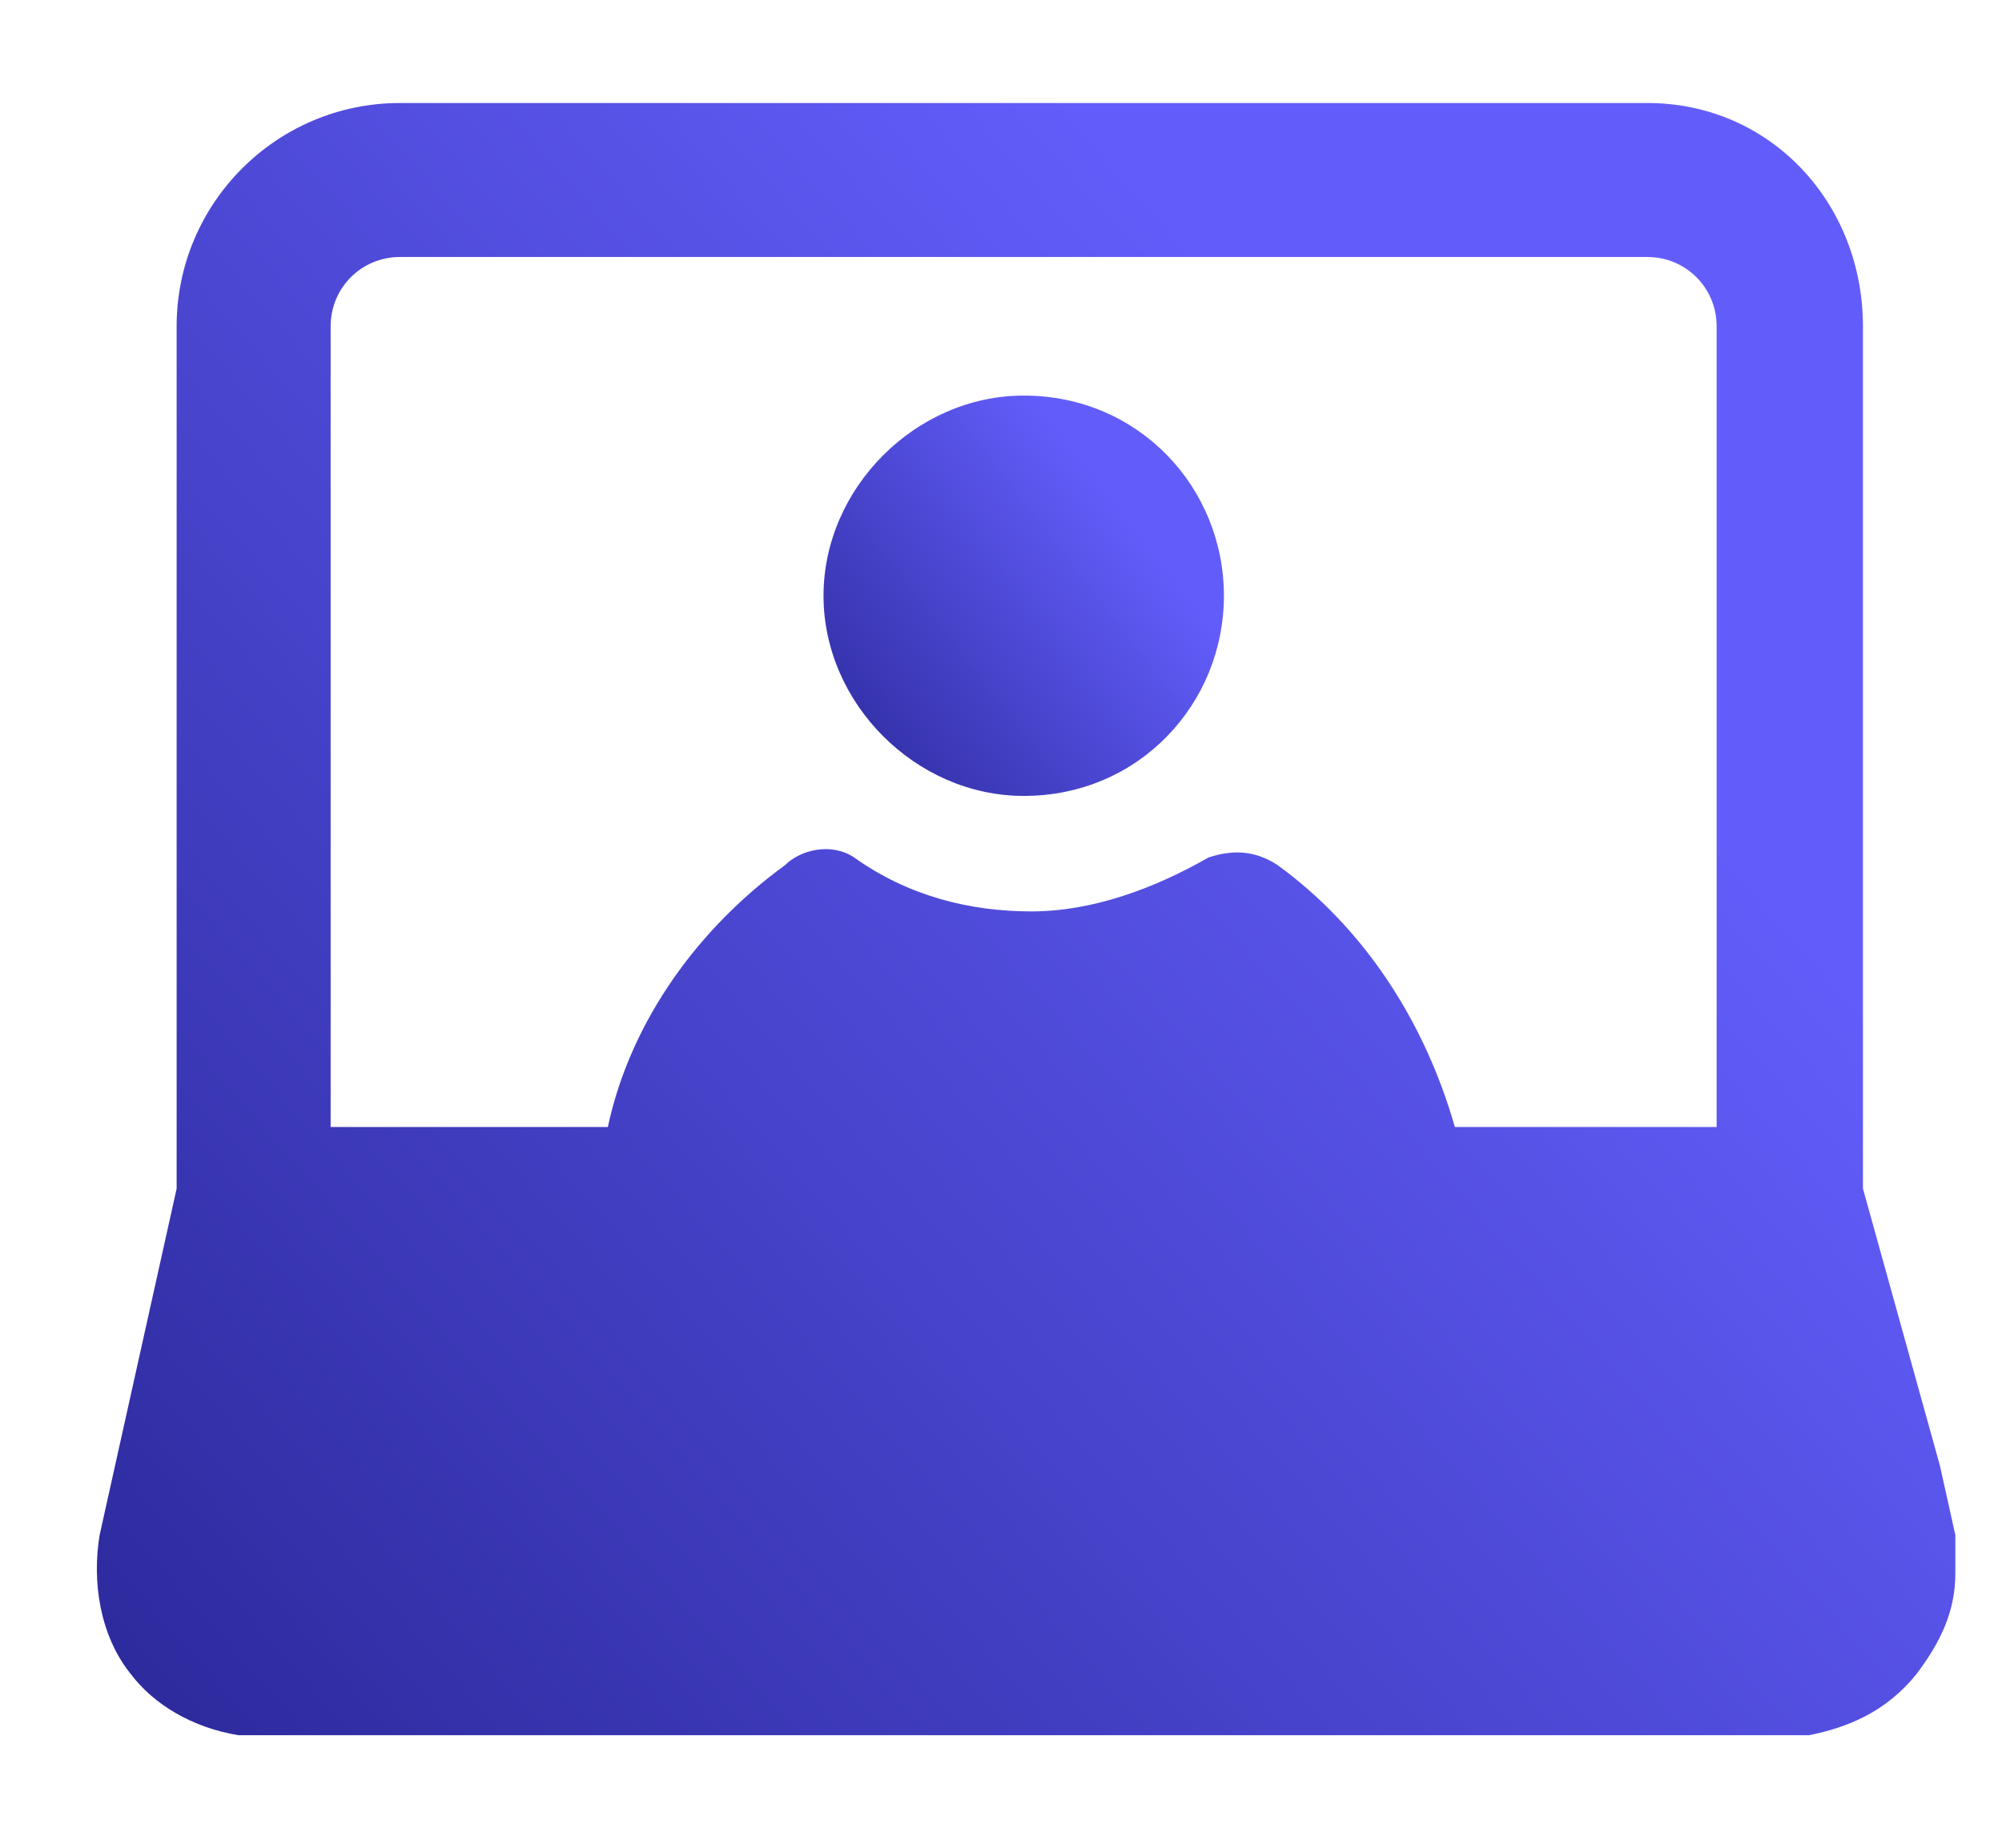
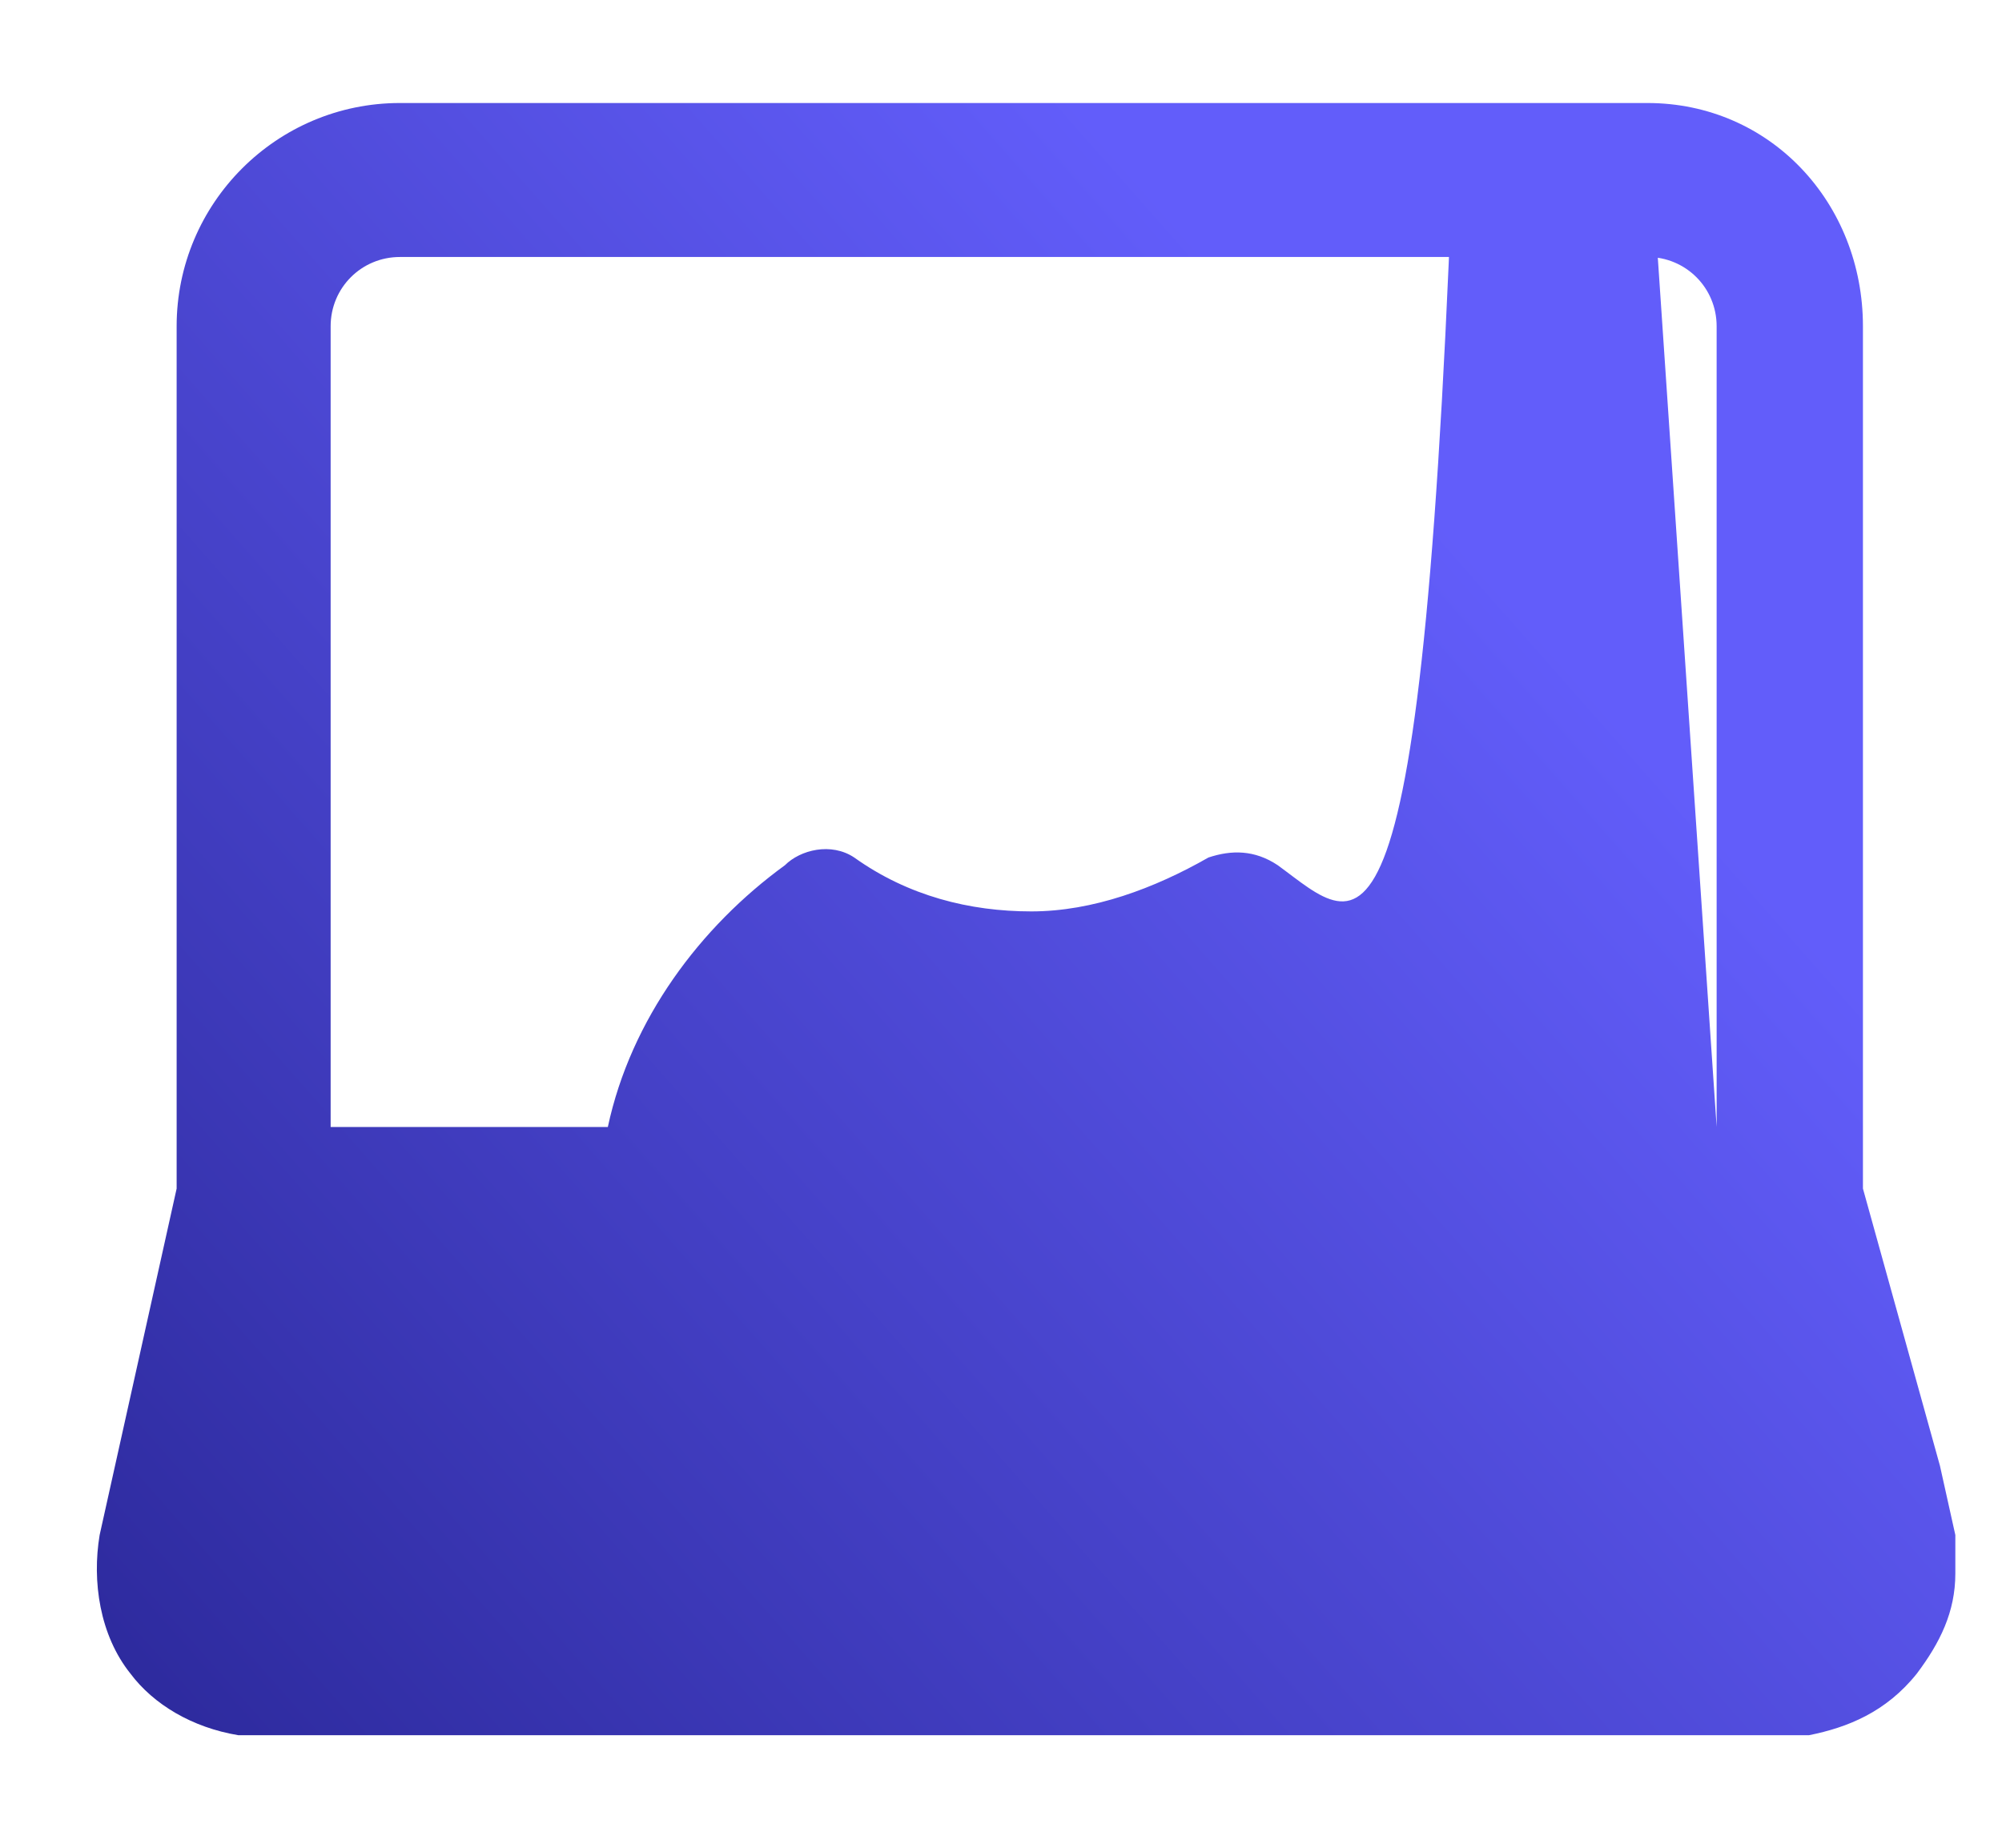
<svg xmlns="http://www.w3.org/2000/svg" width="26" height="24" viewBox="0 0 26 24" fill="none">
  <g clip-path="url(#clip0_4485_344)">
-     <path d="M13.295 5.138C11.895 5.138 10.695 6.338 10.695 7.738C10.695 9.138 11.895 10.338 13.295 10.338C14.795 10.338 15.895 9.138 15.895 7.738C15.895 6.338 14.795 5.138 13.295 5.138Z" fill="url(#paint0_linear_4485_344)" />
-     <path d="M21.394 1.338H5.194C3.594 1.338 2.294 2.638 2.294 4.238V15.438L1.494 19.038L1.294 19.938C1.194 20.538 1.294 21.238 1.694 21.738C1.994 22.138 2.494 22.438 3.094 22.538C3.194 22.538 3.294 22.538 3.394 22.538H23.194C23.294 22.538 23.394 22.538 23.494 22.538C23.994 22.438 24.494 22.238 24.894 21.738C25.194 21.338 25.394 20.938 25.394 20.438C25.394 20.338 25.394 20.138 25.394 19.938L25.194 19.038L24.194 15.438V4.238C24.194 2.638 22.994 1.338 21.394 1.338ZM22.294 14.638H18.894C18.494 13.238 17.694 12.038 16.594 11.238C16.294 11.038 15.994 11.038 15.694 11.138C14.994 11.538 14.194 11.838 13.394 11.838C12.594 11.838 11.794 11.638 11.094 11.138C10.794 10.938 10.394 11.038 10.194 11.238C9.094 12.038 8.194 13.238 7.894 14.638H4.294V4.238C4.294 3.738 4.694 3.338 5.194 3.338H21.394C21.894 3.338 22.294 3.738 22.294 4.238V14.638Z" fill="url(#paint1_linear_4485_344)" />
+     <path d="M21.394 1.338H5.194C3.594 1.338 2.294 2.638 2.294 4.238V15.438L1.494 19.038L1.294 19.938C1.194 20.538 1.294 21.238 1.694 21.738C1.994 22.138 2.494 22.438 3.094 22.538C3.194 22.538 3.294 22.538 3.394 22.538H23.194C23.294 22.538 23.394 22.538 23.494 22.538C23.994 22.438 24.494 22.238 24.894 21.738C25.194 21.338 25.394 20.938 25.394 20.438C25.394 20.338 25.394 20.138 25.394 19.938L25.194 19.038L24.194 15.438V4.238C24.194 2.638 22.994 1.338 21.394 1.338ZH18.894C18.494 13.238 17.694 12.038 16.594 11.238C16.294 11.038 15.994 11.038 15.694 11.138C14.994 11.538 14.194 11.838 13.394 11.838C12.594 11.838 11.794 11.638 11.094 11.138C10.794 10.938 10.394 11.038 10.194 11.238C9.094 12.038 8.194 13.238 7.894 14.638H4.294V4.238C4.294 3.738 4.694 3.338 5.194 3.338H21.394C21.894 3.338 22.294 3.738 22.294 4.238V14.638Z" fill="url(#paint1_linear_4485_344)" />
  </g>
  <defs>
    <linearGradient id="paint0_linear_4485_344" x1="13.696" y1="5.469" x2="9.247" y2="8.913" gradientUnits="userSpaceOnUse">
      <stop stop-color="#625DFA" />
      <stop offset="1" stop-color="#292696" />
    </linearGradient>
    <linearGradient id="paint1_linear_4485_344" x1="15.185" y1="2.69" x2="-3.4" y2="19.07" gradientUnits="userSpaceOnUse">
      <stop stop-color="#625DFA" />
      <stop offset="1" stop-color="#292696" />
    </linearGradient>
    <clipPath id="clip0_4485_344">
      <rect width="25" height="23" fill="white" transform="translate(0.793 0.438)" />
    </clipPath>
  </defs>
</svg>